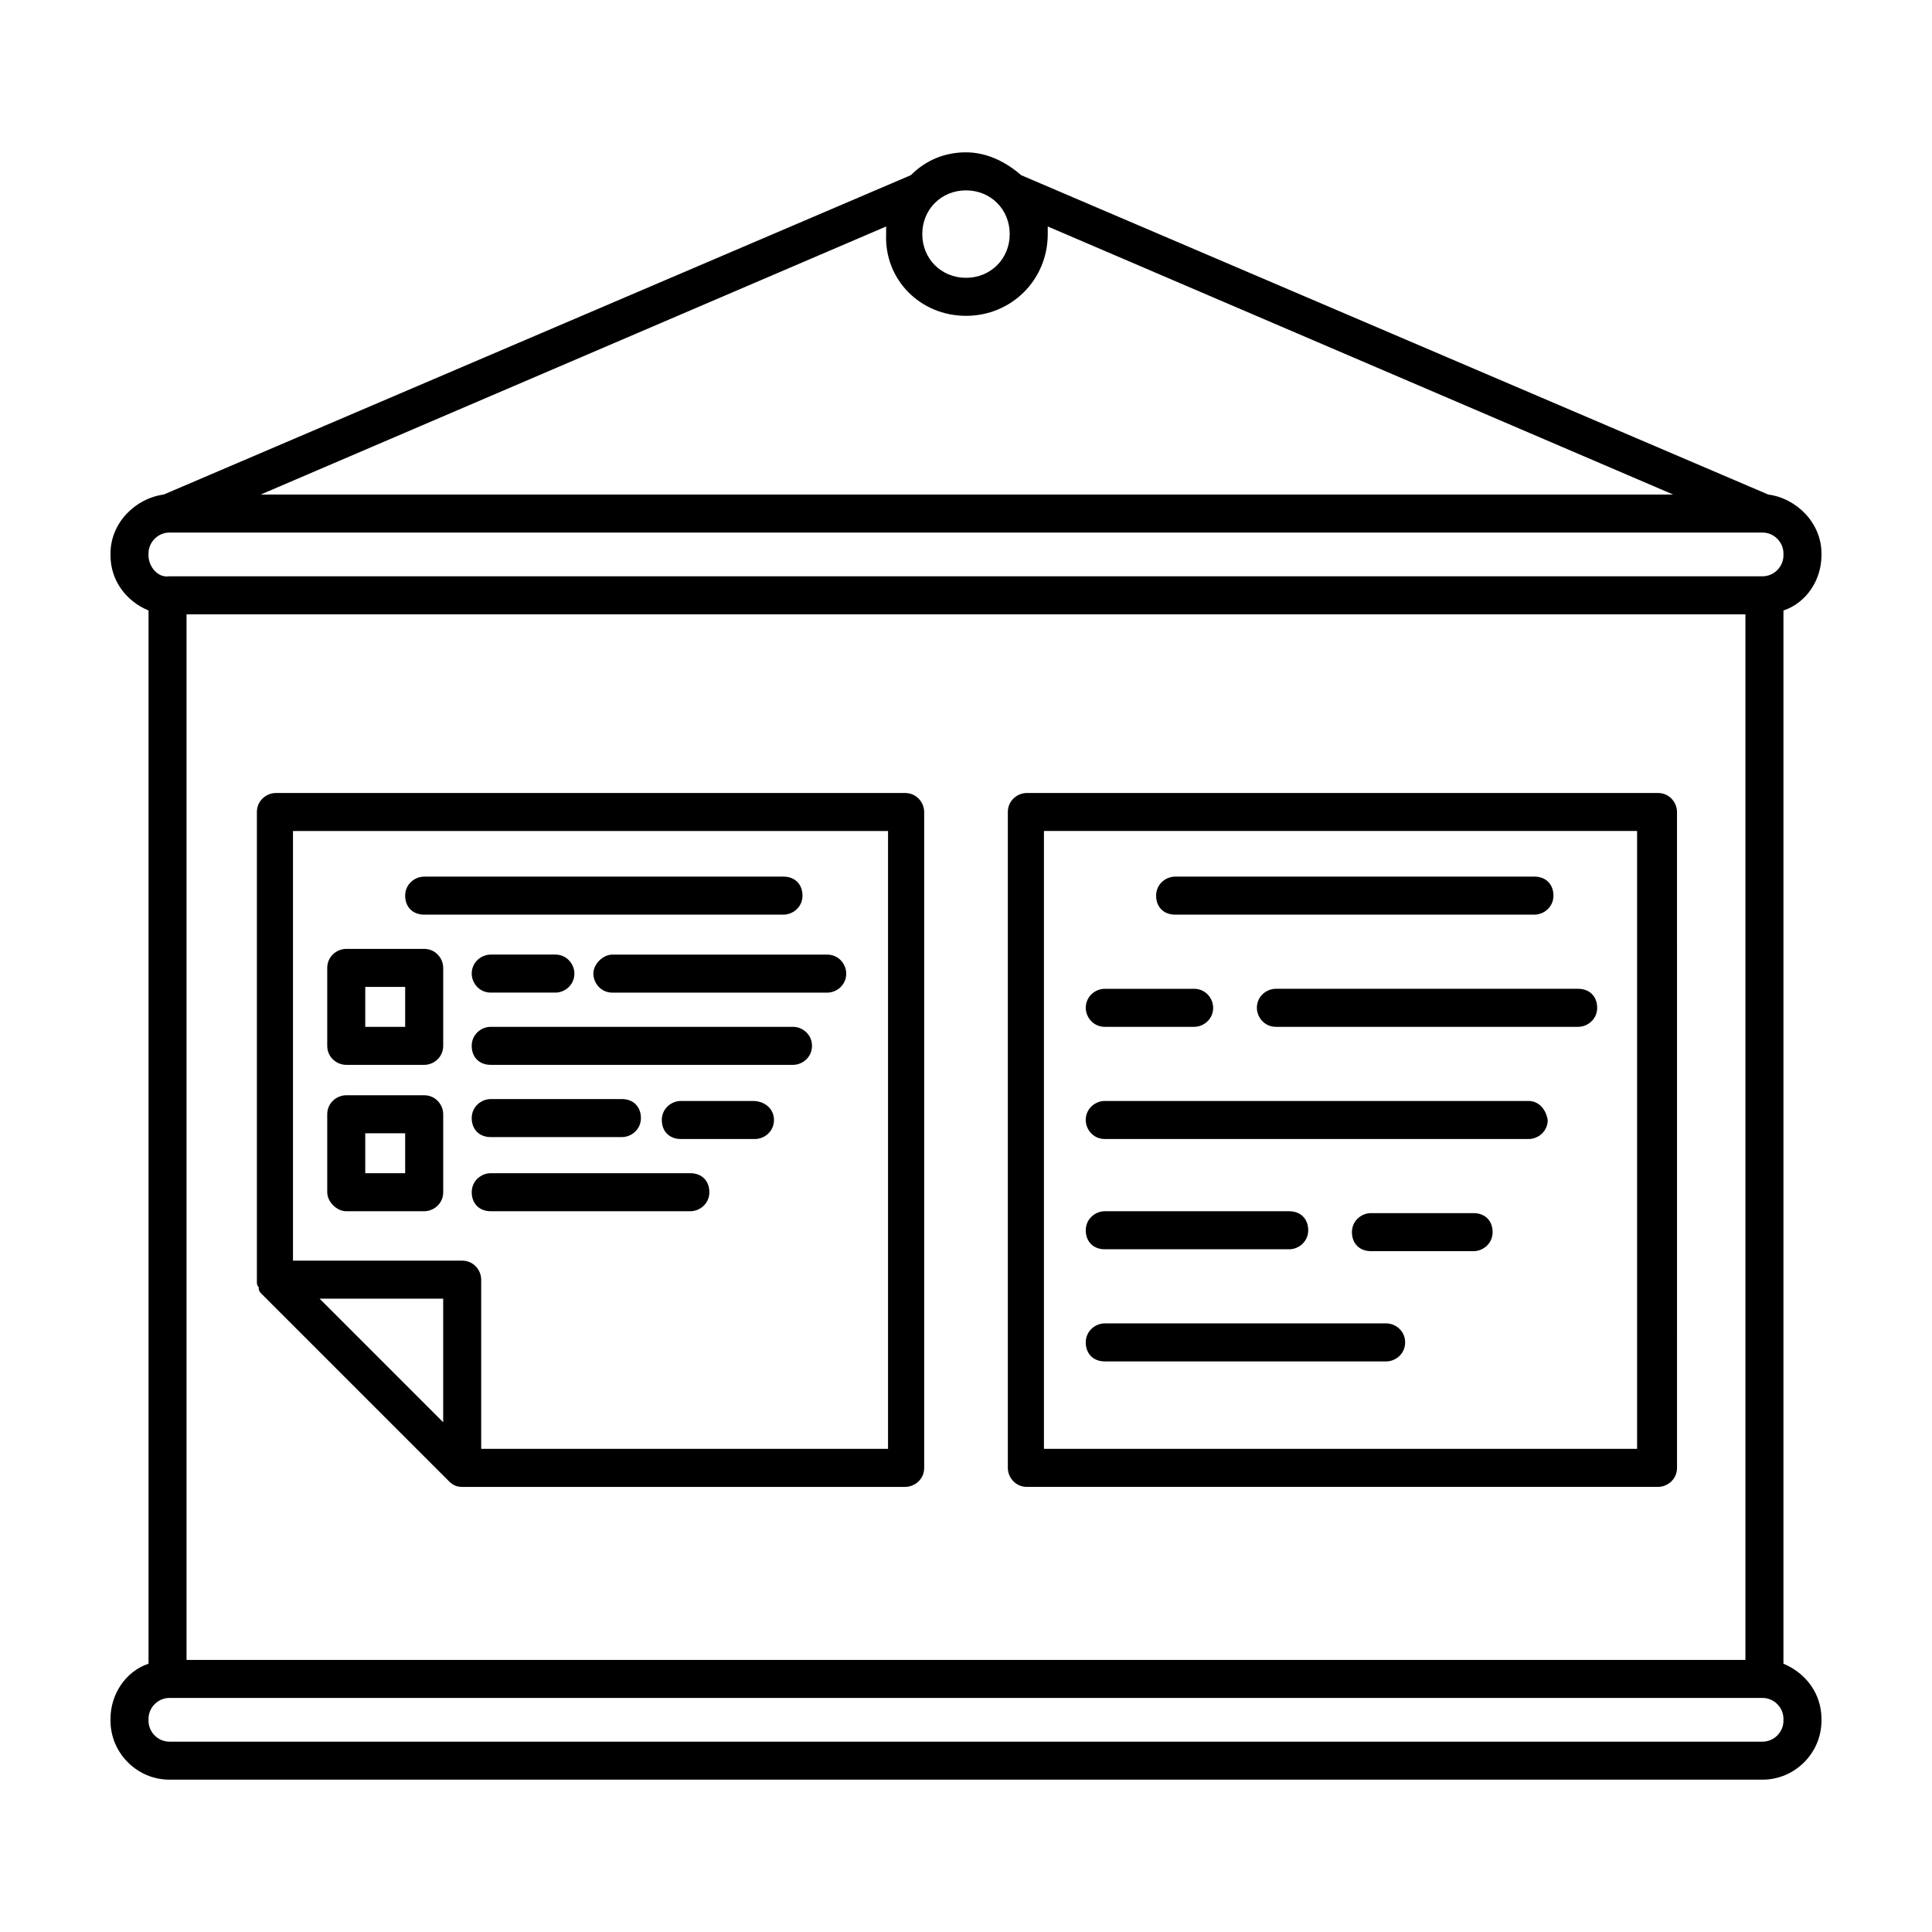
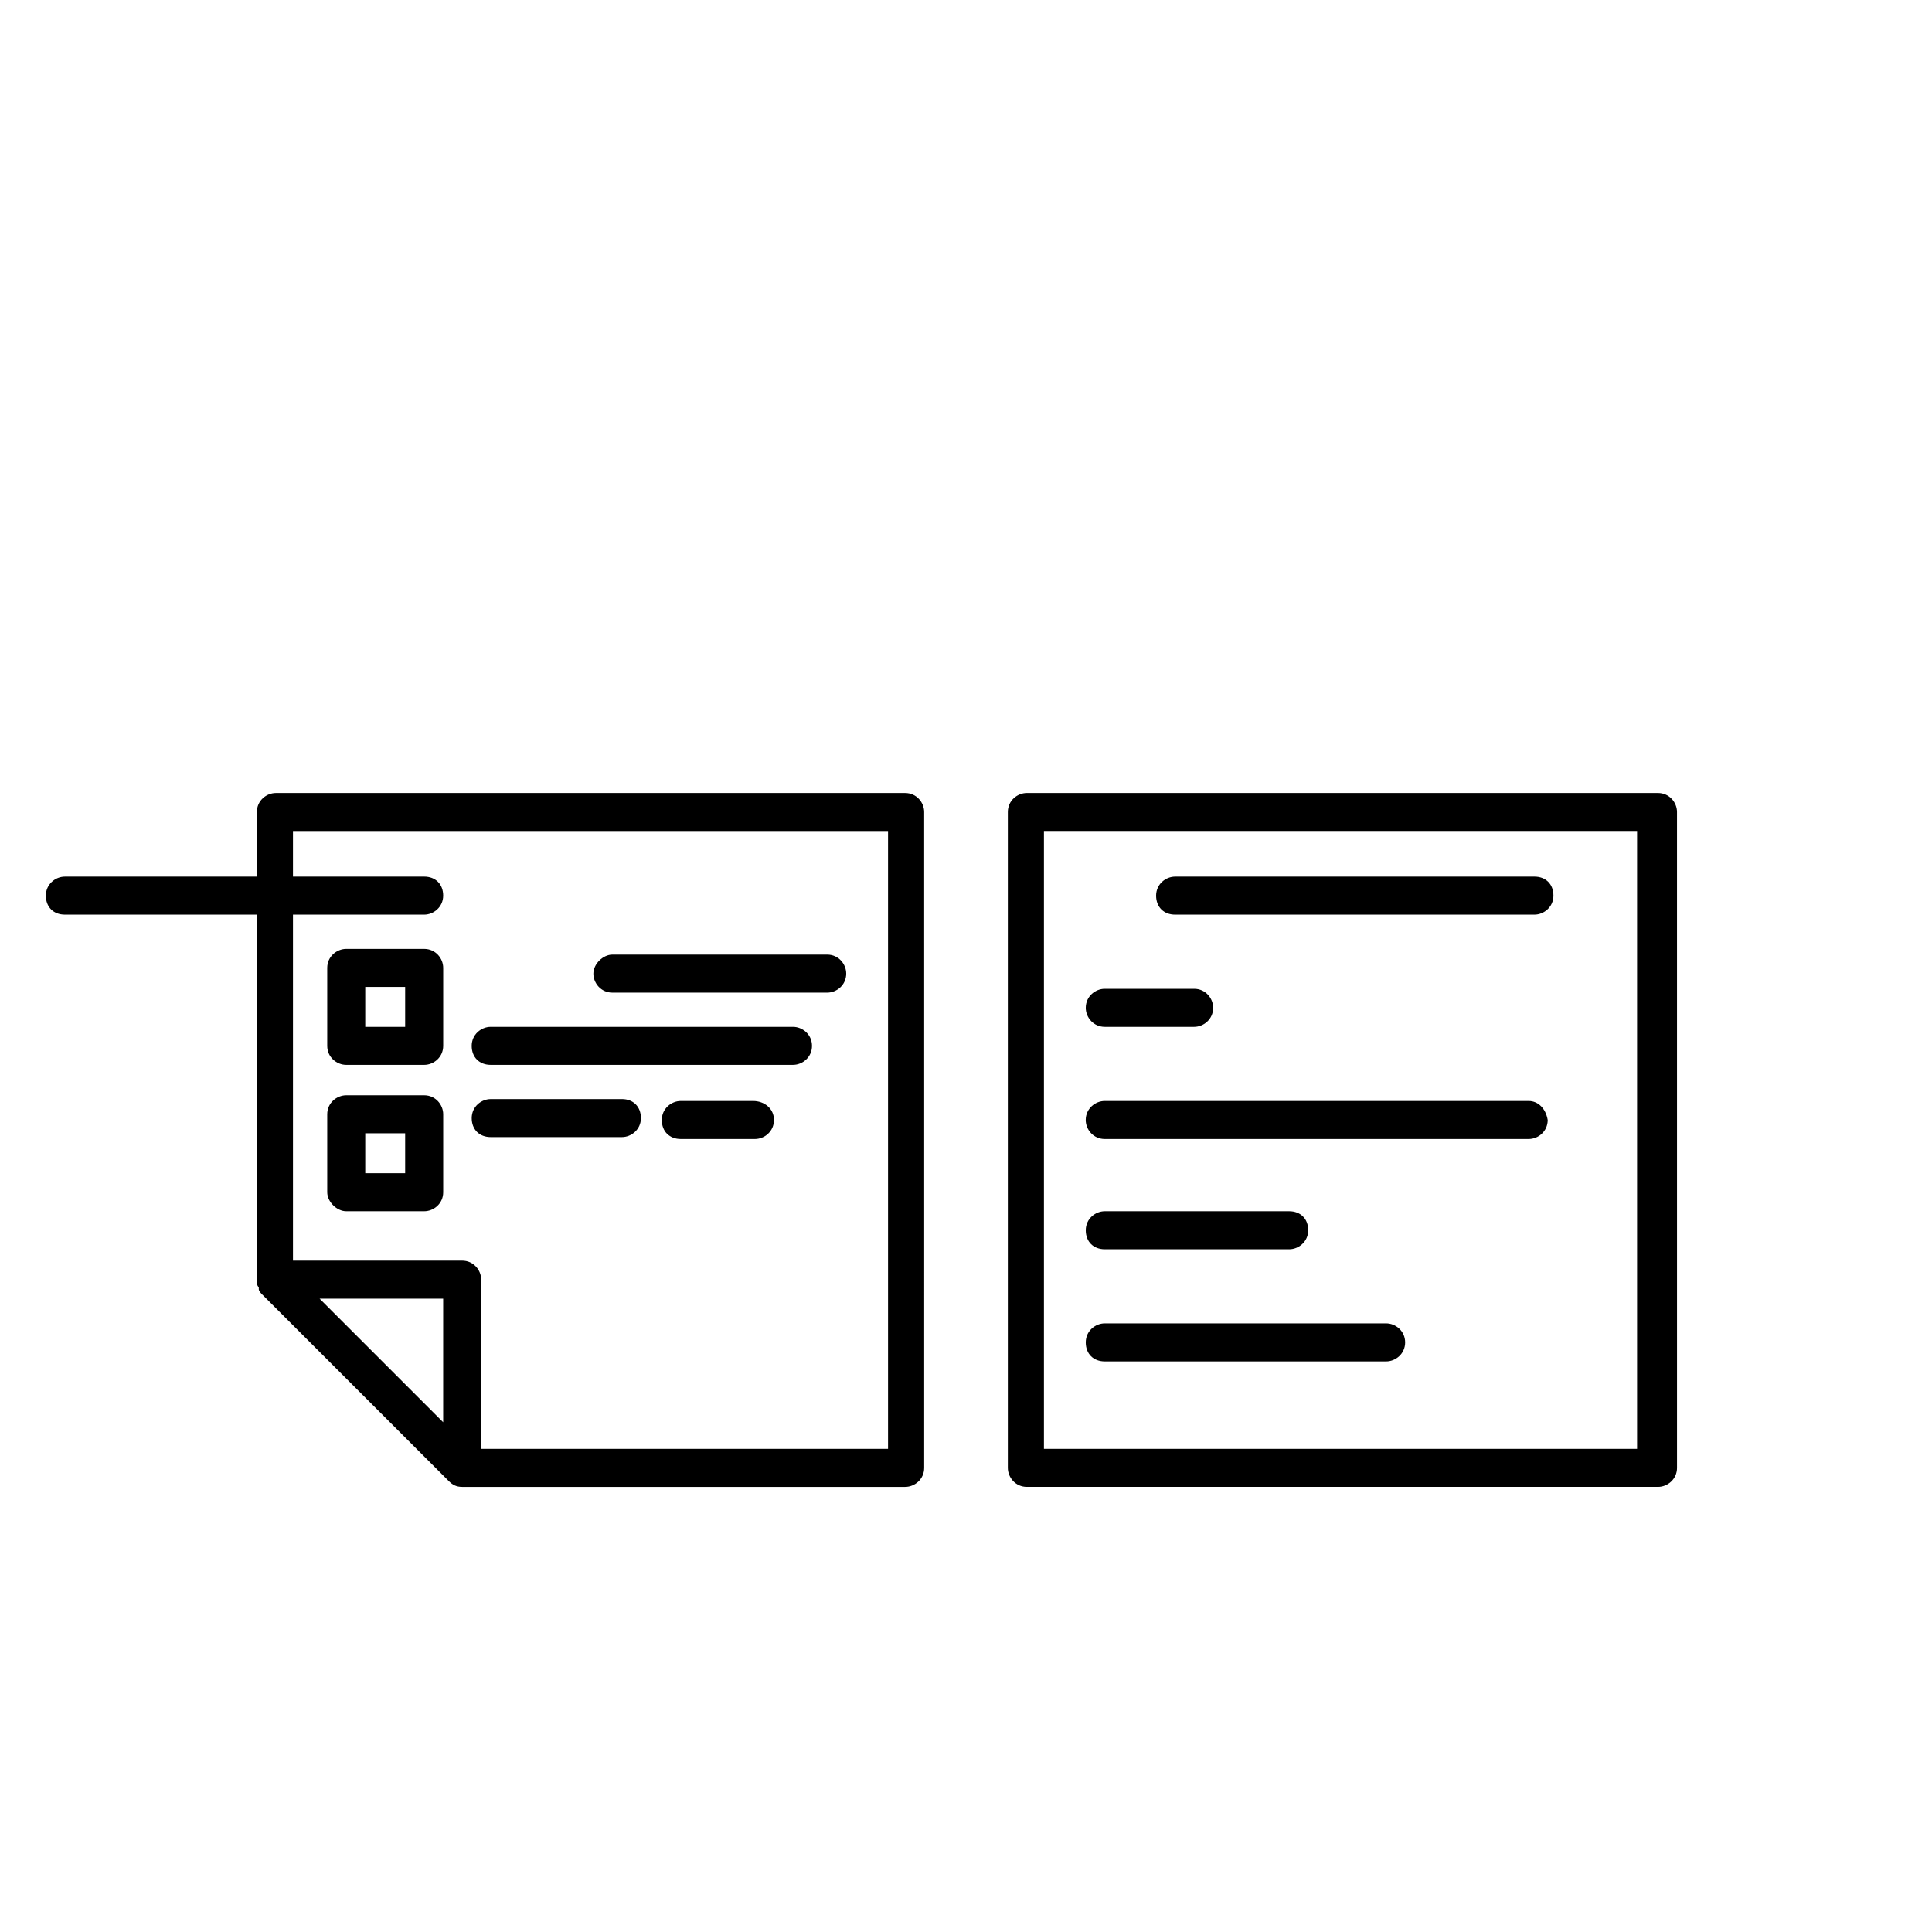
<svg xmlns="http://www.w3.org/2000/svg" fill="#000000" width="800px" height="800px" version="1.1" viewBox="144 144 512 512">
  <g>
    <path d="m212.58 485.14v0.504c0 0.504 0.504 1.008 1.008 1.512l49.375 49.375c1.008 1.008 2.016 1.512 3.527 1.512h117.39c2.519 0 5.039-2.016 5.039-5.039l-0.004-173.81c0-2.519-2.016-5.039-5.039-5.039h-166.76c-2.519 0-5.039 2.016-5.039 5.039v123.94 0.504c0 0.5 0 1.004 0.504 1.508zm16.121 3.023h32.746v32.75zm150.64-123.94v163.74h-107.82v-44.84c0-2.519-2.016-5.039-5.039-5.039h-44.84v-113.86z" />
-     <path d="m256.41 386.39h95.219c2.519 0 5.039-2.016 5.039-5.039 0-3.023-2.016-5.039-5.039-5.039l-95.219 0.004c-2.519 0-5.039 2.016-5.039 5.039 0 3.019 2.016 5.035 5.039 5.035z" />
+     <path d="m256.41 386.39c2.519 0 5.039-2.016 5.039-5.039 0-3.023-2.016-5.039-5.039-5.039l-95.219 0.004c-2.519 0-5.039 2.016-5.039 5.039 0 3.019 2.016 5.035 5.039 5.035z" />
    <path d="m235.76 426.2h20.656c2.519 0 5.039-2.016 5.039-5.039v-20.656c0-2.519-2.016-5.039-5.039-5.039h-20.656c-2.519 0-5.039 2.016-5.039 5.039v20.656c0 3.023 2.519 5.039 5.039 5.039zm5.035-20.656h10.578v10.578h-10.578z" />
    <path d="m235.76 464.99h20.656c2.519 0 5.039-2.016 5.039-5.039v-20.656c0-2.519-2.016-5.039-5.039-5.039h-20.656c-2.519 0-5.039 2.016-5.039 5.039v20.656c0 2.523 2.519 5.039 5.039 5.039zm5.035-20.656h10.578v10.578h-10.578z" />
    <path d="m354.15 416.12h-80.105c-2.519 0-5.039 2.016-5.039 5.039 0 3.023 2.016 5.039 5.039 5.039h80.105c2.519 0 5.039-2.016 5.039-5.039 0-3.023-2.519-5.039-5.039-5.039z" />
    <path d="m301.25 402.02c0 2.519 2.016 5.039 5.039 5.039h56.93c2.519 0 5.039-2.016 5.039-5.039 0-2.519-2.016-5.039-5.039-5.039h-56.93c-2.519 0-5.039 2.519-5.039 5.039z" />
-     <path d="m274.05 407.05h17.129c2.519 0 5.039-2.016 5.039-5.039 0-2.519-2.016-5.039-5.039-5.039l-17.129 0.004c-2.519 0-5.039 2.016-5.039 5.039 0 2.516 2.016 5.035 5.039 5.035z" />
-     <path d="m326.95 454.91h-52.898c-2.519 0-5.039 2.016-5.039 5.039s2.016 5.039 5.039 5.039h52.898c2.519 0 5.039-2.016 5.039-5.039s-2.016-5.039-5.039-5.039z" />
    <path d="m343.57 435.77h-19.145c-2.519 0-5.039 2.016-5.039 5.039 0 3.023 2.016 5.039 5.039 5.039h19.648c2.519 0 5.039-2.016 5.039-5.039 0-3.023-2.519-5.039-5.543-5.039z" />
    <path d="m274.05 445.34h34.762c2.519 0 5.039-2.016 5.039-5.039 0-3.023-2.016-5.039-5.039-5.039l-34.762 0.004c-2.519 0-5.039 2.016-5.039 5.039 0 3.019 2.016 5.035 5.039 5.035z" />
    <path d="m416.12 538.04h167.27c2.519 0 5.039-2.016 5.039-5.039l-0.004-173.81c0-2.519-2.016-5.039-5.039-5.039h-167.26c-2.519 0-5.039 2.016-5.039 5.039v173.81c0 2.519 2.016 5.039 5.039 5.039zm4.535-173.82h157.19v163.74h-157.19z" />
    <path d="m455.42 386.39h95.219c2.519 0 5.039-2.016 5.039-5.039 0-3.023-2.016-5.039-5.039-5.039l-95.219 0.004c-2.519 0-5.039 2.016-5.039 5.039 0 3.019 2.016 5.035 5.039 5.035z" />
    <path d="m549.12 435.77h-112.35c-2.519 0-5.039 2.016-5.039 5.039 0 2.519 2.016 5.039 5.039 5.039h112.35c2.519 0 5.039-2.016 5.039-5.039-0.504-3.023-2.519-5.039-5.039-5.039z" />
-     <path d="m562.23 406.04h-80.105c-2.519 0-5.039 2.016-5.039 5.039 0 2.519 2.016 5.039 5.039 5.039h80.105c2.519 0 5.039-2.016 5.039-5.039-0.004-3.023-2.019-5.039-5.039-5.039z" />
    <path d="m436.78 416.12h23.68c2.519 0 5.039-2.016 5.039-5.039 0-2.519-2.016-5.039-5.039-5.039h-23.68c-2.519 0-5.039 2.016-5.039 5.039 0 2.519 2.016 5.039 5.039 5.039z" />
    <path d="m511.34 494.71h-74.562c-2.519 0-5.039 2.016-5.039 5.039 0 3.023 2.016 5.039 5.039 5.039h74.562c2.519 0 5.039-2.016 5.039-5.039 0-3.023-2.519-5.039-5.039-5.039z" />
-     <path d="m534.52 465.49h-27.207c-2.519 0-5.039 2.016-5.039 5.039s2.016 5.039 5.039 5.039h27.207c2.519 0 5.039-2.016 5.039-5.039s-2.016-5.039-5.039-5.039z" />
    <path d="m436.78 475.07h48.871c2.519 0 5.039-2.016 5.039-5.039 0-3.023-2.016-5.039-5.039-5.039h-48.871c-2.519 0-5.039 2.016-5.039 5.039 0 3.023 2.016 5.039 5.039 5.039z" />
-     <path d="m626.71 291.18v-0.504c0-8.062-6.551-14.609-14.105-15.617l-198-84.641c-4.031-3.527-9.07-6.047-14.609-6.047-5.543 0-10.578 2.016-14.609 6.047l-198 84.641c-7.559 1.008-14.105 7.555-14.105 15.617v0.504c0 6.551 4.031 12.09 10.078 14.609v279.11c-6.047 2.016-10.078 8.062-10.078 14.609v0.504c0 8.566 7.055 15.617 15.617 15.617h422.19c8.566 0 15.617-7.055 15.617-15.617v-0.504c0-6.551-4.031-12.09-10.078-14.609l0.004-279.11c6.047-2.016 10.074-8.059 10.074-14.609zm-226.71-63.48c12.09 0 21.664-9.574 21.664-21.664v-2.016l165.75 71.039h-374.33l165.75-71.039v2.016c-0.504 12.094 9.066 21.664 21.16 21.664zm11.586-21.664c0 6.551-5.039 11.586-11.586 11.586-6.551 0-11.586-5.039-11.586-11.586 0-6.551 5.039-11.586 11.586-11.586s11.586 5.035 11.586 11.586zm-228.23 84.641c0-3.023 2.519-5.543 5.543-5.543h422.19c3.023 0 5.543 2.519 5.543 5.543v0.504c0 3.023-2.519 5.543-5.543 5.543h-422.19c-3.023 0.504-5.543-2.519-5.543-5.543zm423.2 293.22h-413.12v-277.09l413.12-0.004zm10.078 16.121c0 3.023-2.519 5.543-5.543 5.543h-422.19c-3.023 0-5.543-2.519-5.543-5.543v-0.504c0-3.023 2.519-5.543 5.543-5.543h422.19c3.023 0 5.543 2.519 5.543 5.543z" />
  </g>
</svg>